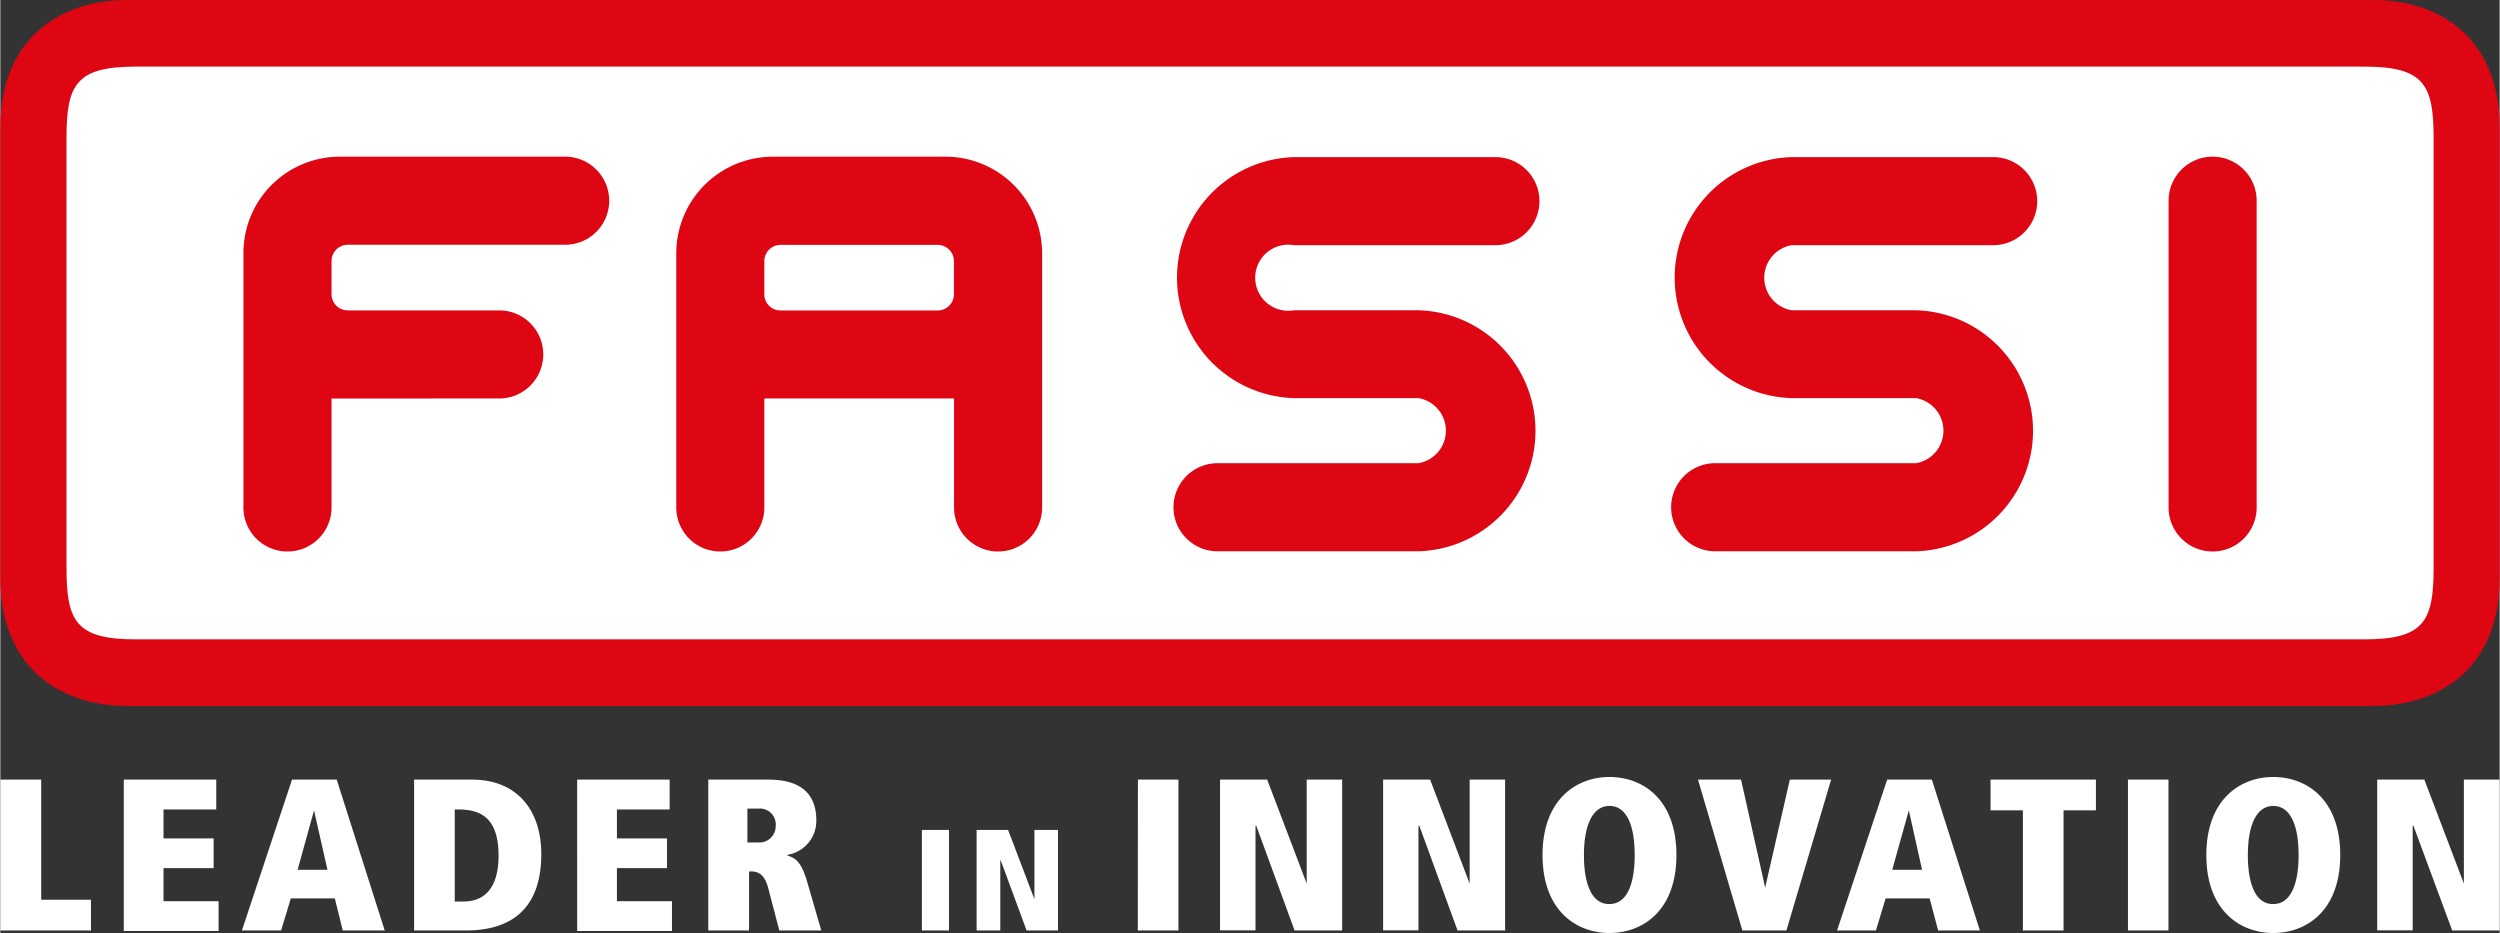
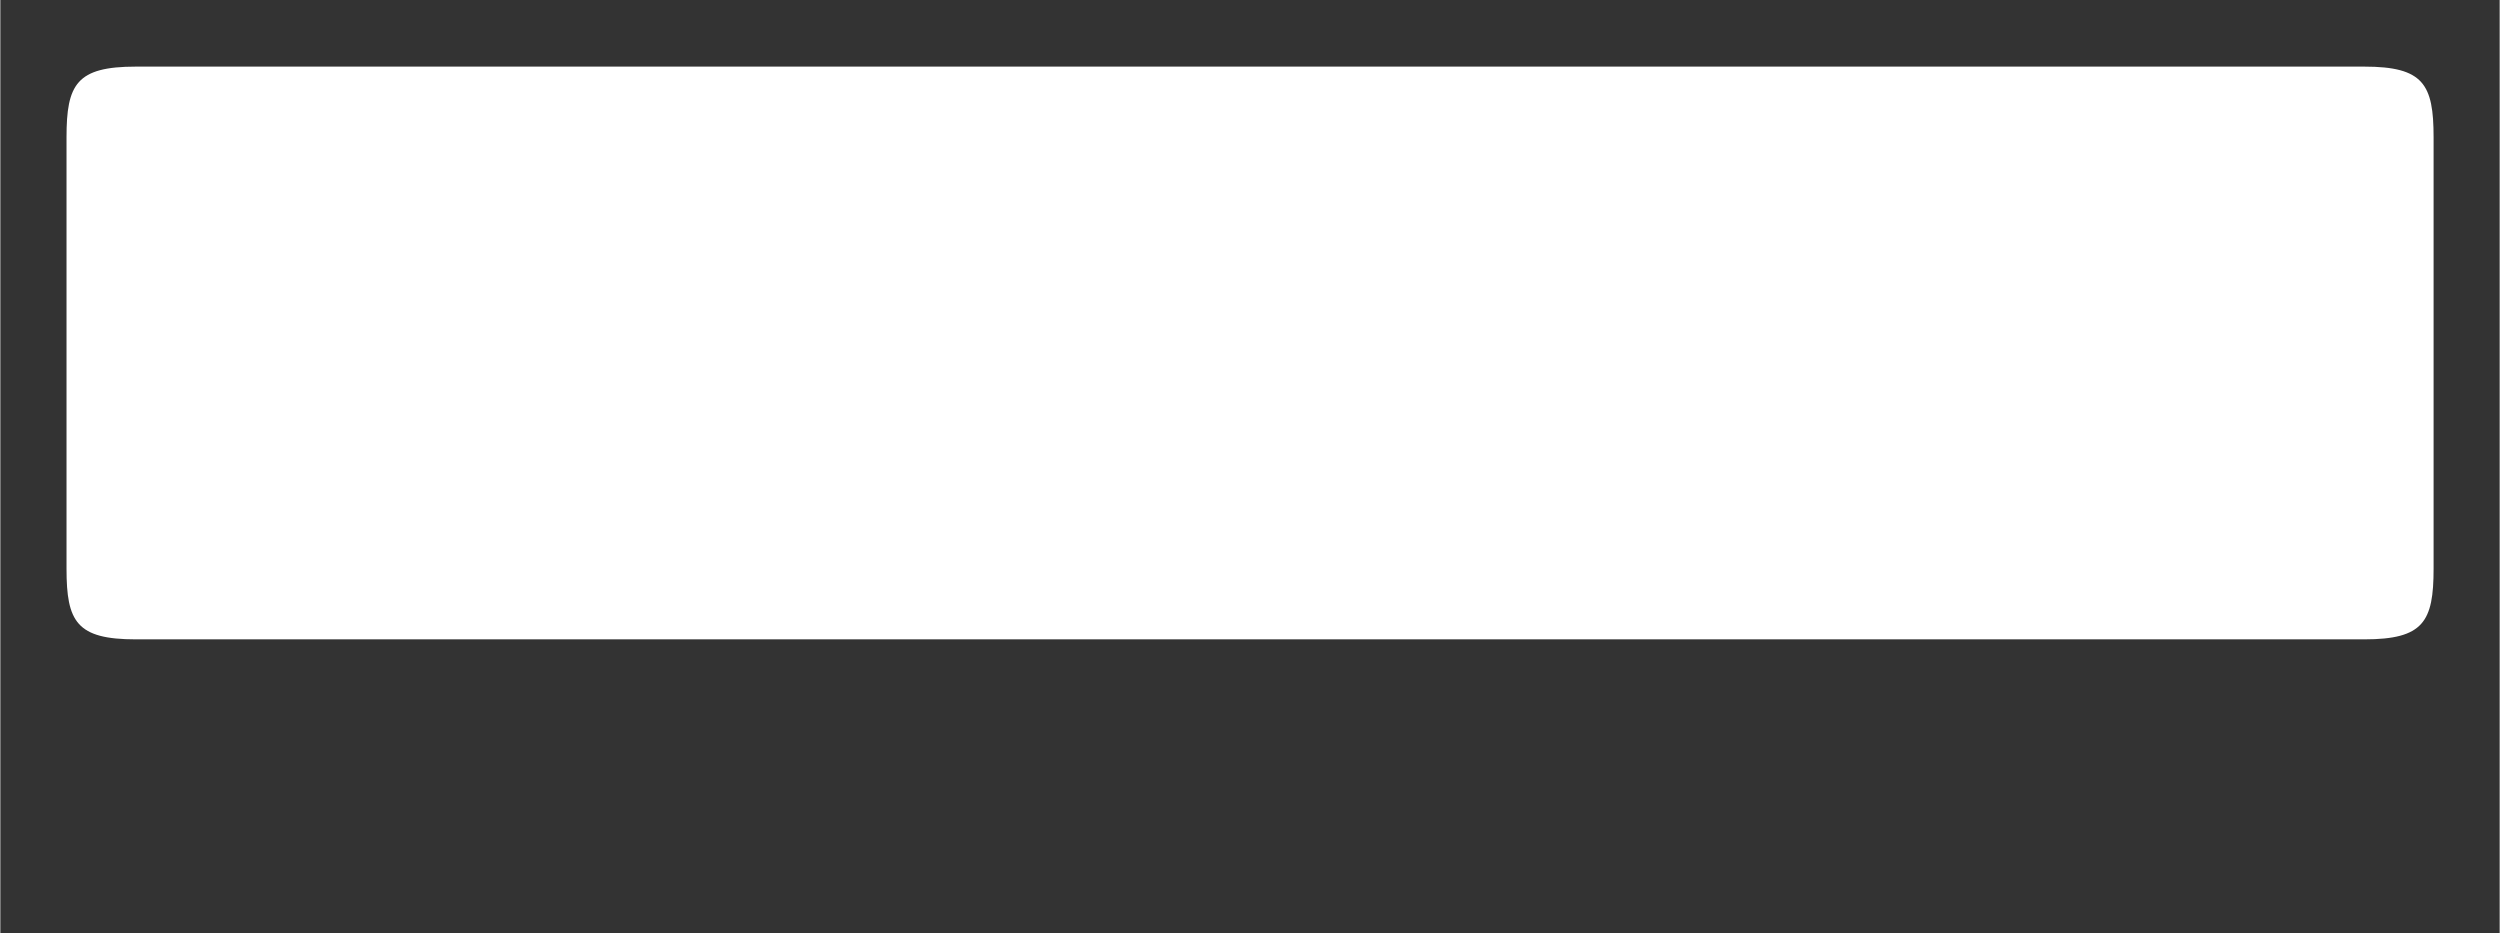
<svg xmlns="http://www.w3.org/2000/svg" viewBox="0 0 227 84.74" width="2500" height="933">
  <rect x="0" y="0" width="227" height="84.74" fill="#333333" stroke="none" />
  <g fill="#fff">
-     <path d="M0 70.81h3.71v10.91h4.52v2.79H0zM11.21 70.81h8.4v2.71h-4.79v2.63h4.55v2.7h-4.55v3h5v2.71h-8.61zM30.38 81.6h-4l-.88 2.91h-3.56l4.55-13.7h4.06l4.36 13.7H31.1zm-1.89-8L27 79h2.71zM37.58 70.81h5.27c4 0 6.28 2.69 6.28 6.77 0 4.75-2.51 6.93-6.84 6.93h-4.71zm3.69 11.07h.8c2.12 0 3.18-1.51 3.18-4.16 0-3.52-1.69-4.2-3.69-4.2h-.29zM52.39 70.81h8.4v2.71H56v2.63h4.55v2.7H56v3h5v2.71h-8.61zM69.73 80.62c-.35-1.31-1-1.47-1.55-1.47H68v5.36h-3.7v-13.7h5.47c2.77 0 4.34 1.16 4.34 3.69a3.12 3.12 0 0 1-2.63 3.14v.06c.79.25 1.3.62 1.84 2.53l1.24 4.28h-3.81zm-.82-4.1a1.48 1.48 0 0 0 1.51-1.47 1.45 1.45 0 0 0-1.57-1.61h-1v3.08zM83.7 75.38h2.46v9.13H83.7zM90.87 78.17h-.05v6.34h-2.15v-9.13h2.86l2.39 6.29v-6.29h2.14v9.13h-2.85zM103.32 70.81H107v13.7h-3.69zM114.07 75H114v9.5h-3.22V70.81h4.28l3.59 9.44v-9.44h3.22v13.7h-4.32zM128.88 75h-.08v9.5h-3.21V70.81h4.27l3.59 9.44v-9.44h3.22v13.7h-4.32zM146.15 70.57c3 0 6.08 2 6.08 7.09s-3.1 7.08-6.08 7.08-6.08-2-6.08-7.08 3.1-7.09 6.08-7.09zm0 11.54c1.55 0 2.29-1.74 2.29-4.45s-.74-4.46-2.29-4.46-2.32 1.79-2.32 4.46.73 4.45 2.28 4.45zM154.19 70.81h3.91l2.19 9.81 2.24-9.81h3.75l-4.06 13.7h-4zM175.23 81.6h-4l-.88 2.91h-3.53l4.55-13.7h4.06l4.36 13.7H176zm-1.89-8l-1.51 5.4h2.71zM183.7 73.6h-2.94v-2.79h9.57v2.79h-2.94v10.91h-3.69zM193.24 70.81h3.68v13.7h-3.68zM206.44 70.57c3 0 6.08 2 6.08 7.09s-3.1 7.08-6.08 7.08-6.08-2-6.08-7.08 3.1-7.09 6.08-7.09zm0 11.54c1.55 0 2.3-1.74 2.3-4.45s-.75-4.46-2.3-4.46-2.31 1.79-2.31 4.46.72 4.45 2.27 4.45zM219.17 75h-.07v9.5h-3.22V70.81h4.28l3.59 9.44v-9.44H227v13.7h-4.31z" />
-   </g>
-   <path d="M227 52.56c0 7.9-5.26 11.56-11.53 11.56H11.53C5.26 64.12 0 60.46 0 52.56v-41C0 3.66 5.26 0 11.53 0h204C221.75 0 227 3.66 227 11.55z" fill="#df0613" />
+     </g>
  <path d="M221 51.65c0 4.82-.92 6.42-6.3 6.42H12.31c-5.39 0-6.3-1.6-6.3-6.42V12.47c0-4.82.91-6.42 6.3-6.42H214.7c5.38 0 6.3 1.6 6.3 6.42z" fill="#fff" />
-   <path d="M196.93 46.09a4 4 0 1 0 8 0V18.23a4 4 0 1 0-8 0zM128.81 42.07a3 3 0 0 0 0-5.91h-11.32a10.95 10.95 0 0 1 0-21.89h18.3a4 4 0 1 1 0 8h-18.3a3 3 0 1 0 0 5.91h11.32a10.95 10.95 0 0 1 0 21.89h-18.26a4 4 0 1 1 0-8zM30.08 36.2v9.89a4 4 0 0 1-4 4 4 4 0 0 1-4-4.18V22.86a8.75 8.75 0 0 1 8.78-8.63H51.3a4 4 0 1 1 0 8H31.56a1.48 1.48 0 0 0-1.48 1.48v3a1.47 1.47 0 0 0 1.48 1.48h13.75a4 4 0 1 1 0 8zM85.84 14.23H70.17A8.78 8.78 0 0 0 61.39 23v23.09a4 4 0 1 0 8 0v-9.9h17.23v9.9a4 4 0 1 0 8 0V23a8.79 8.79 0 0 0-8.78-8.77zm.77 11v1.49a1.48 1.48 0 0 1-1.48 1.48H70.87a1.47 1.47 0 0 1-1.48-1.48v-3a1.48 1.48 0 0 1 1.48-1.48h14.26a1.48 1.48 0 0 1 1.48 1.48zM174 42.07a3 3 0 0 0 0-5.91h-11.31a10.95 10.95 0 0 1 0-21.89H181a4 4 0 1 1 0 8h-18.31a3 3 0 0 0 0 5.91H174a10.95 10.95 0 0 1 0 21.89h-18.25a4 4 0 1 1 0-8z" fill="#df0613" />
</svg>